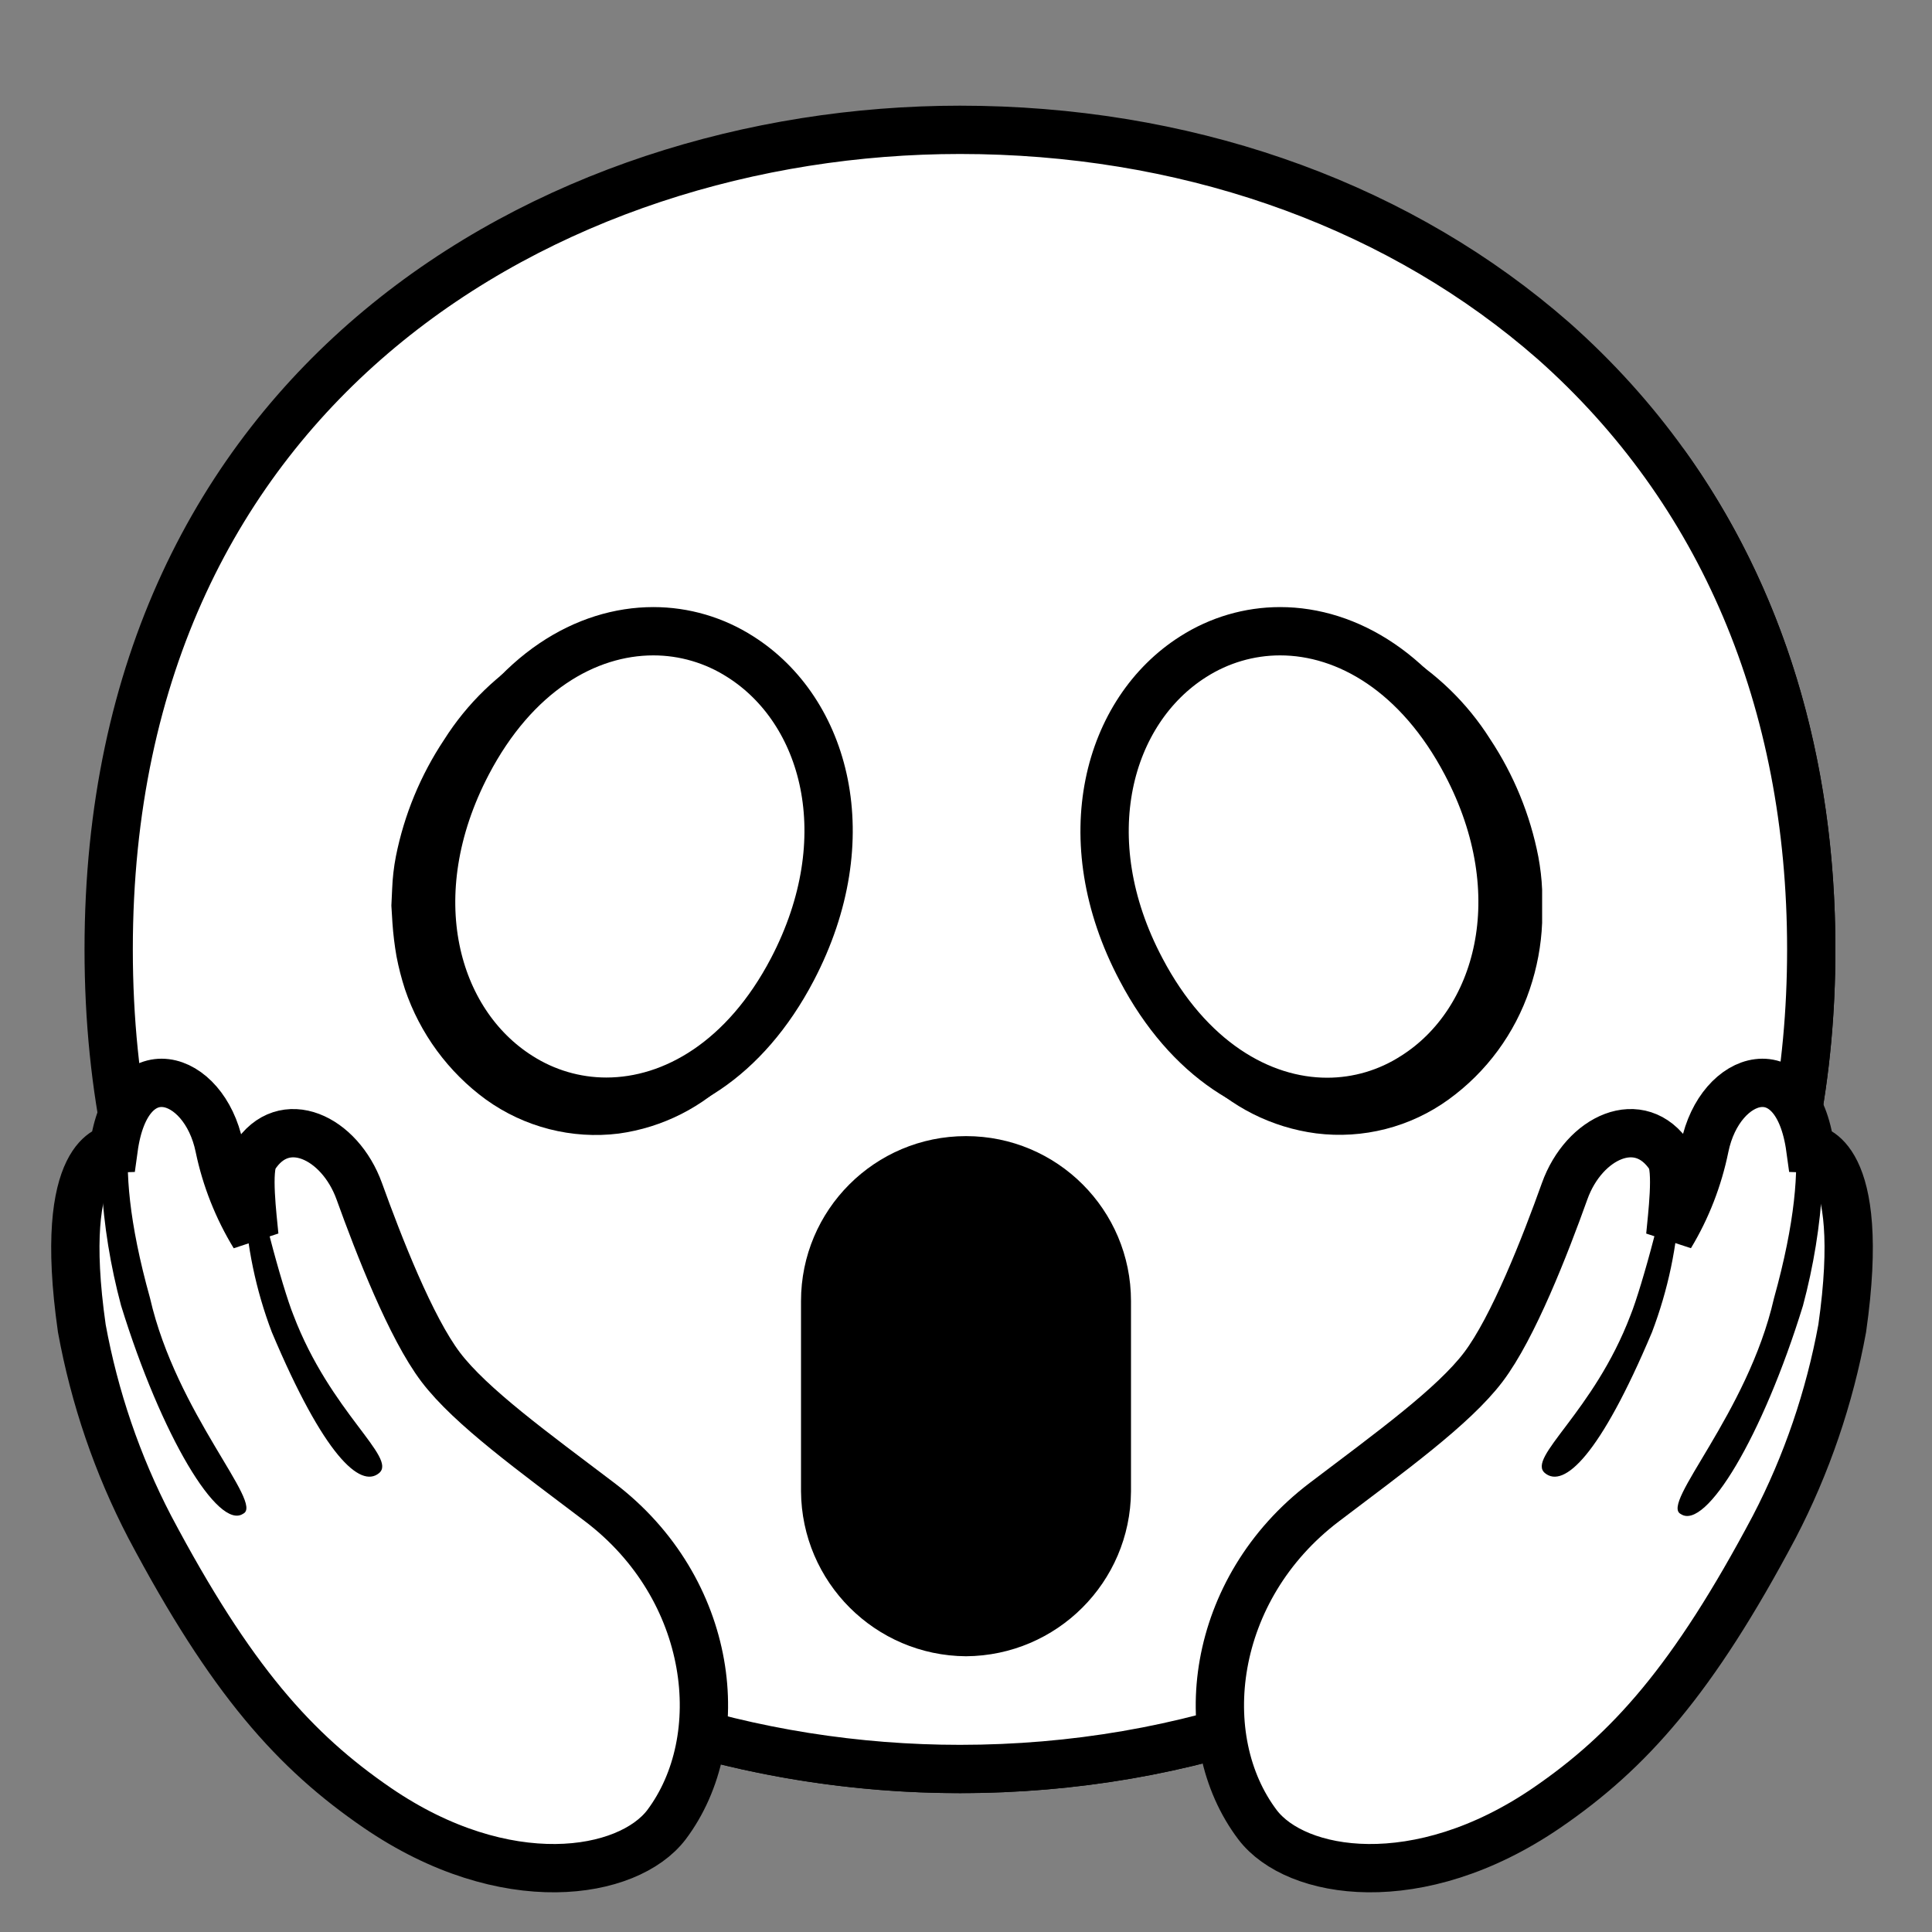
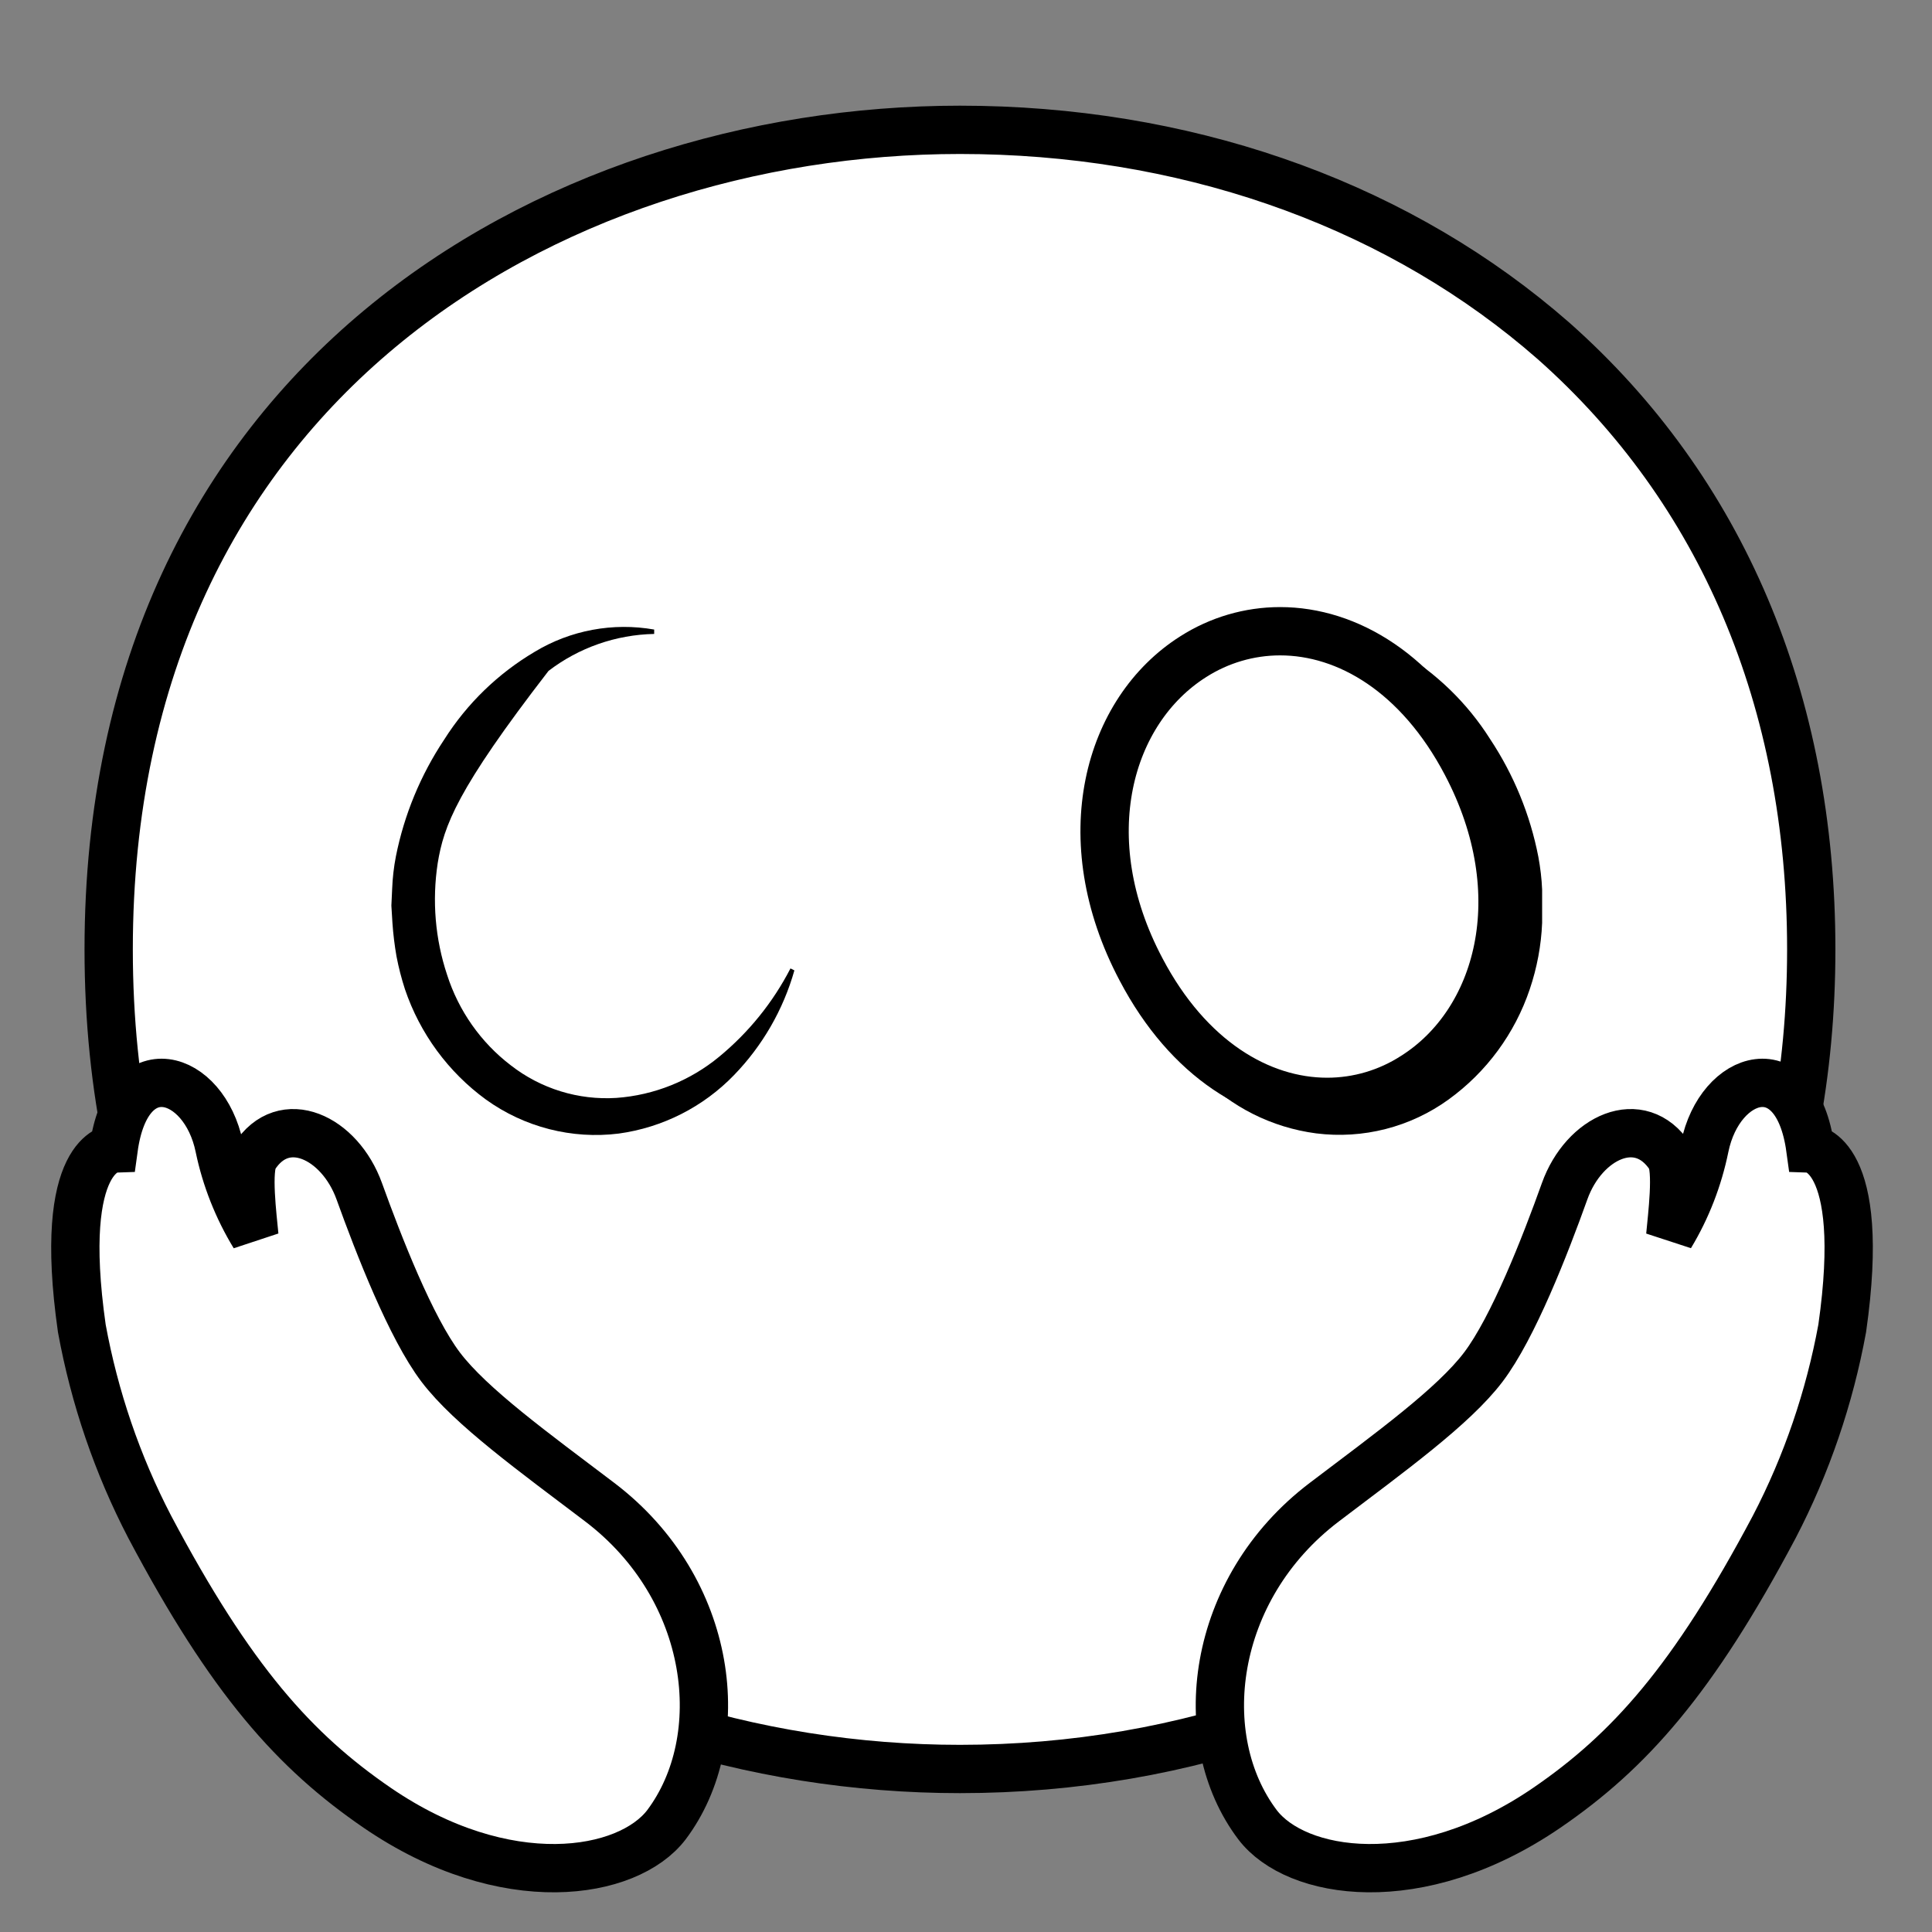
<svg xmlns="http://www.w3.org/2000/svg" width="40" height="40" viewBox="0 0 40 40" fill="none">
  <rect x="0" y="0" width="40" height="40" fill="#808080" stroke="none" />
-   <path d="M34.841 9.272C36.506 11.96 37.375 15.159 37.375 18.719C37.375 24 35.469 28.469 31.875 31.656C28.563 34.563 24.063 36.188 19.25 36.188C13.606 36.188 7.688 33.891 4.194 29.019C7.556 34.538 13.881 37.125 19.875 37.125C24.688 37.125 29.188 35.5 32.5 32.594C36.094 29.406 38 24.938 38 19.656C38 15.675 36.916 12.138 34.841 9.272Z" fill="black" />
  <path d="M19.875 2.688C24.462 2.688 28.686 4.149 31.866 6.803L32.17 7.063C35.644 10.146 37.5 14.503 37.5 19.656C37.5 24.809 35.645 29.135 32.17 32.218C28.956 35.037 24.577 36.625 19.875 36.625C15.613 36.625 11.201 35.287 7.863 32.507C4.539 29.737 2.25 25.511 2.25 19.656C2.25 13.801 4.539 9.576 7.863 6.806C11.201 4.025 15.613 2.688 19.875 2.688Z" fill="white" stroke="black" />
-   <path d="M20 34.291C18.119 34.278 16.597 32.756 16.584 30.875V26.938C16.584 25.05 18.113 23.522 20 23.522C21.888 23.522 23.416 25.05 23.416 26.938V30.878C23.403 32.76 21.881 34.278 20 34.291Z" fill="black" />
-   <path d="M13.528 13.069C14.166 13.069 14.791 13.253 15.328 13.597C17.091 14.713 17.828 17.347 16.406 20.069C15.425 21.944 13.95 22.809 12.553 22.809C11.915 22.809 11.29 22.625 10.753 22.281C8.991 21.166 8.253 18.531 9.675 15.809C10.656 13.934 12.128 13.069 13.528 13.069Z" fill="white" stroke="black" />
  <path d="M27.419 31.1C28.778 30.069 30.09 29.122 30.709 28.306C31.328 27.491 31.994 25.781 32.394 24.663C32.794 23.544 33.956 22.997 34.581 23.953C34.744 24.209 34.615 25.203 34.581 25.584C34.922 25.019 35.162 24.397 35.294 23.75C35.606 22.225 37.2 21.731 37.481 23.781C37.481 23.781 38.666 23.828 38.141 27.503C37.878 28.934 37.406 30.322 36.734 31.613C35.05 34.788 33.731 36.259 32.025 37.428C29.356 39.253 26.828 38.819 26.037 37.781C24.687 35.997 25.05 32.897 27.419 31.1Z" fill="white" stroke="black" />
-   <path d="M34.569 23.953C34.569 24.562 33.981 26.684 33.759 27.228C32.994 29.244 31.597 30.181 31.988 30.5C32.378 30.819 33.125 30.14 34.203 27.581C34.534 26.709 34.728 25.794 34.772 24.862C34.769 24.547 34.7 24.237 34.569 23.953ZM36.625 22.409C37.022 22.581 37.612 23.712 36.728 26.881C36.181 29.275 34.362 31.137 34.8 31.347C35.316 31.694 36.494 29.74 37.328 27.034C37.547 26.215 37.684 25.378 37.731 24.534C37.744 24.109 37.6 22.525 36.625 22.409Z" fill="black" />
  <path d="M12.416 31.1C11.056 30.069 9.744 29.122 9.125 28.306C8.506 27.491 7.841 25.781 7.438 24.663C7.034 23.544 5.875 22.997 5.266 23.953C5.103 24.209 5.231 25.203 5.266 25.584C4.922 25.019 4.675 24.397 4.541 23.75C4.228 22.225 2.634 21.731 2.353 23.781C2.353 23.781 1.169 23.828 1.694 27.503C1.956 28.934 2.428 30.322 3.1 31.613C4.781 34.788 6.103 36.259 7.809 37.428C10.475 39.253 13.003 38.819 13.797 37.781C15.138 35.997 14.784 32.897 12.416 31.1Z" fill="white" stroke="black" />
-   <path d="M5.266 23.953C5.266 24.562 5.853 26.684 6.075 27.228C6.841 29.244 8.234 30.181 7.847 30.5C7.459 30.819 6.706 30.14 5.628 27.581C5.297 26.71 5.106 25.793 5.062 24.862C5.062 24.547 5.131 24.237 5.266 23.953ZM3.206 22.409C2.812 22.581 2.222 23.712 3.106 26.875C3.653 29.269 5.472 31.131 5.034 31.34C4.519 31.687 3.341 29.734 2.506 27.028C2.287 26.209 2.15 25.372 2.103 24.528C2.091 24.109 2.234 22.525 3.206 22.409Z" fill="black" />
-   <path d="M16.447 20.091C16.216 20.906 15.786 21.651 15.197 22.259C14.56 22.918 13.72 23.344 12.812 23.469C11.841 23.591 10.856 23.337 10.062 22.766C9.281 22.197 8.694 21.397 8.384 20.481C8.312 20.259 8.253 20.031 8.209 19.8C8.169 19.572 8.141 19.341 8.125 19.109L8.103 18.75L8.119 18.406C8.128 18.178 8.153 17.953 8.197 17.728C8.369 16.866 8.709 16.044 9.197 15.312C9.669 14.566 10.312 13.943 11.072 13.494C11.812 13.047 12.691 12.884 13.544 13.034V13.125C12.753 13.141 11.984 13.409 11.356 13.891C10.731 14.369 10.216 14.978 9.844 15.672C9.454 16.353 9.189 17.098 9.062 17.872C8.944 18.647 9.009 19.438 9.256 20.181C9.494 20.925 9.953 21.581 10.575 22.056C11.197 22.541 11.975 22.781 12.762 22.731C13.544 22.675 14.29 22.375 14.894 21.875C15.503 21.372 16.003 20.753 16.366 20.05L16.447 20.091Z" fill="black" />
+   <path d="M16.447 20.091C16.216 20.906 15.786 21.651 15.197 22.259C14.56 22.918 13.72 23.344 12.812 23.469C11.841 23.591 10.856 23.337 10.062 22.766C9.281 22.197 8.694 21.397 8.384 20.481C8.312 20.259 8.253 20.031 8.209 19.8C8.169 19.572 8.141 19.341 8.125 19.109L8.103 18.75L8.119 18.406C8.128 18.178 8.153 17.953 8.197 17.728C8.369 16.866 8.709 16.044 9.197 15.312C9.669 14.566 10.312 13.943 11.072 13.494C11.812 13.047 12.691 12.884 13.544 13.034V13.125C12.753 13.141 11.984 13.409 11.356 13.891C9.454 16.353 9.189 17.098 9.062 17.872C8.944 18.647 9.009 19.438 9.256 20.181C9.494 20.925 9.953 21.581 10.575 22.056C11.197 22.541 11.975 22.781 12.762 22.731C13.544 22.675 14.29 22.375 14.894 21.875C15.503 21.372 16.003 20.753 16.366 20.05L16.447 20.091Z" fill="black" />
  <path d="M26.503 13.069C27.903 13.069 29.375 13.944 30.356 15.809C31.785 18.519 31.041 21.166 29.278 22.281C28.741 22.628 28.116 22.813 27.478 22.813C26.081 22.813 24.606 21.938 23.625 20.072C22.188 17.36 22.941 14.713 24.703 13.597C25.241 13.253 25.865 13.069 26.503 13.069Z" fill="white" stroke="black" />
  <path d="M26.503 13.022C27.356 12.872 28.234 13.034 28.975 13.481C29.735 13.931 30.378 14.554 30.85 15.3C31.341 16.04 31.681 16.869 31.85 17.74C31.891 17.965 31.919 18.19 31.928 18.419V19.109C31.909 19.575 31.822 20.037 31.672 20.481C31.363 21.397 30.778 22.194 29.994 22.762C29.201 23.337 28.218 23.588 27.247 23.465C26.331 23.344 25.484 22.919 24.844 22.256C24.253 21.65 23.823 20.905 23.594 20.09L23.675 20.047C24.034 20.747 24.531 21.369 25.137 21.875C25.744 22.378 26.491 22.678 27.275 22.734C28.062 22.784 28.841 22.544 29.462 22.059C30.081 21.581 30.541 20.928 30.778 20.184C31.025 19.44 31.091 18.65 30.972 17.875C30.85 17.1 30.591 16.35 30.203 15.665C29.832 14.971 29.316 14.363 28.691 13.884C28.062 13.403 27.294 13.134 26.503 13.119V13.022Z" fill="black" />
</svg>